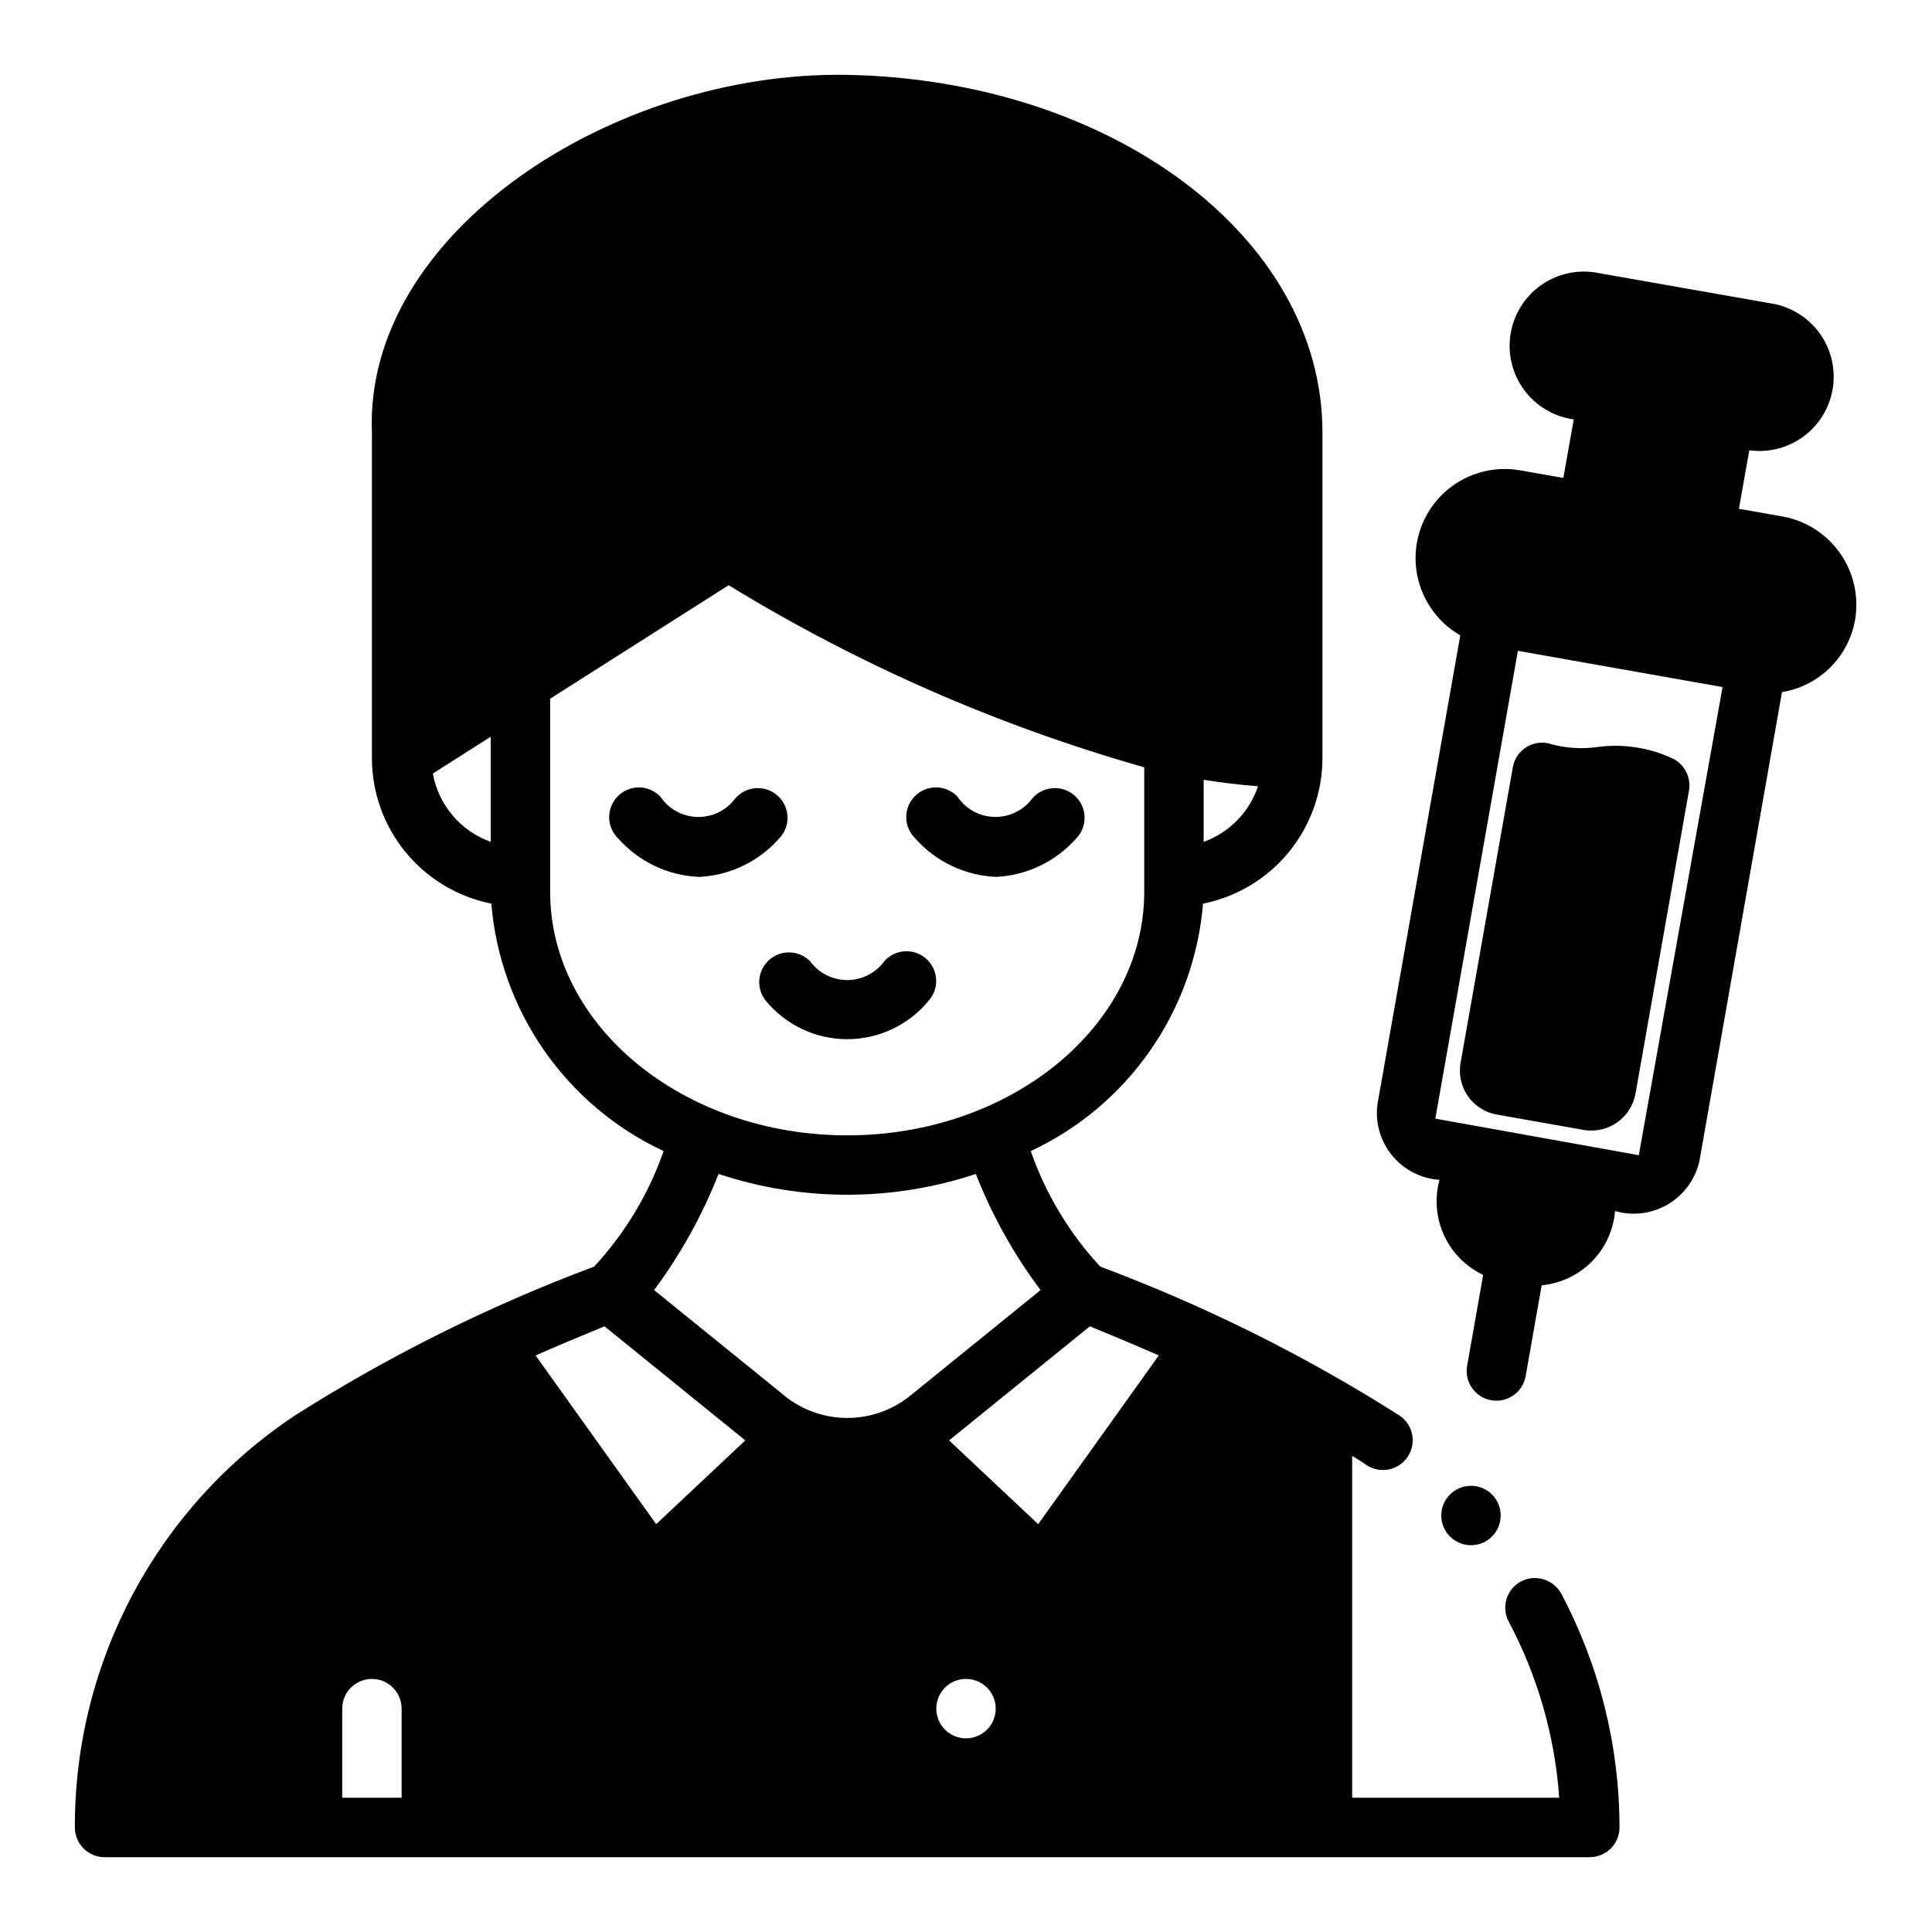
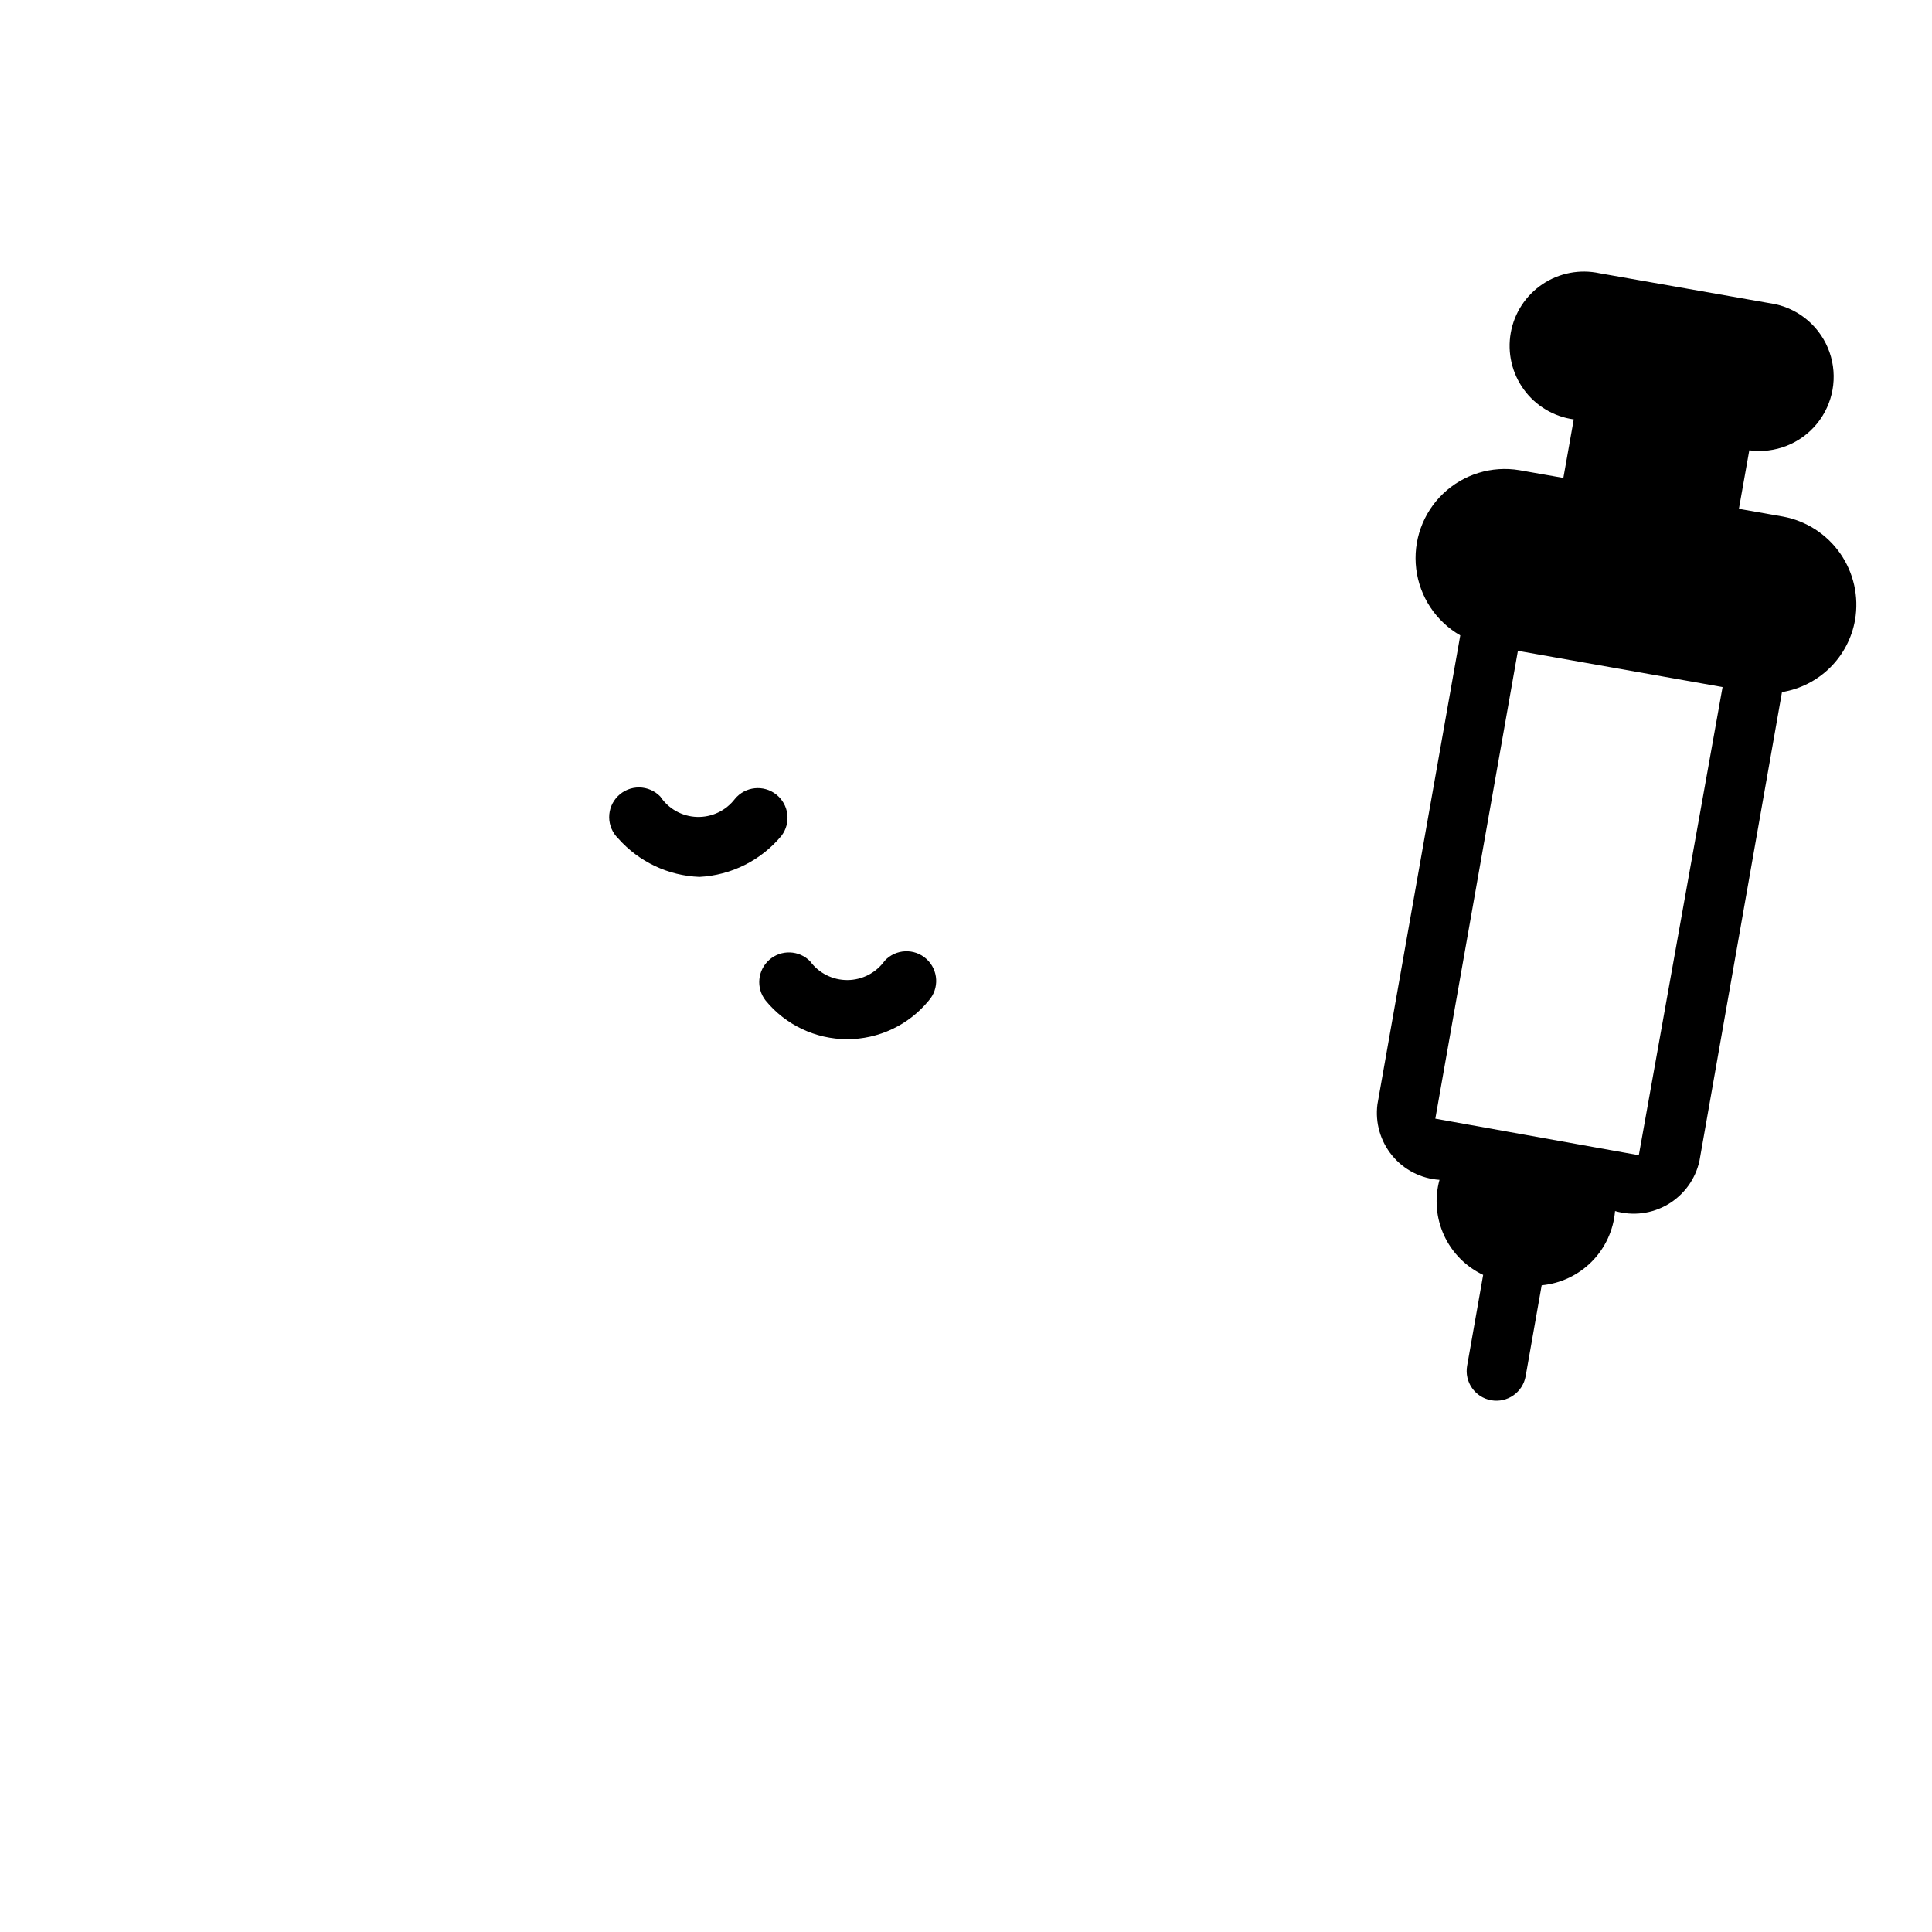
<svg xmlns="http://www.w3.org/2000/svg" fill="#000000" width="800px" height="800px" version="1.1" viewBox="144 144 512 512">
  <g>
-     <path d="m541.7 545.63c0 4.348-3.523 7.871-7.871 7.871-4.348 0-7.875-3.523-7.875-7.871 0-4.348 3.527-7.875 7.875-7.875 4.348 0 7.871 3.527 7.871 7.875" />
-     <path d="m547.05 563.11c-3.816 2.051-5.258 6.801-3.227 10.629 7.68 14.453 12.238 30.355 13.383 46.68h-54.867v-90.605c1.258 0.789 2.598 1.574 3.777 2.441 3.629 2.41 8.531 1.426 10.941-2.207 2.414-3.629 1.426-8.527-2.203-10.941-24.984-15.859-51.551-29.078-79.273-39.438-8.184-8.828-14.457-19.254-18.418-30.621 12.711-5.941 23.629-15.133 31.648-26.648 8.016-11.516 12.852-24.945 14.008-38.926 8.922-1.785 16.945-6.602 22.715-13.633s8.926-15.848 8.93-24.941v-86.277c0-52.27-56.52-93.52-125.95-94.781-62.109-1.102-128.08 41.957-125.95 94.777v86.281c0.004 9.094 3.16 17.91 8.93 24.941s13.797 11.848 22.715 13.633c1.16 13.98 5.992 27.41 14.008 38.926 8.02 11.516 18.938 20.707 31.648 26.648-3.961 11.367-10.234 21.793-18.418 30.621-27.719 10.359-54.289 23.578-79.273 39.438-36.543 24.293-58.453 65.305-58.332 109.19 0 2.086 0.832 4.09 2.309 5.566 1.477 1.473 3.477 2.305 5.566 2.305h393.6c2.086 0 4.09-0.832 5.566-2.305 1.477-1.477 2.305-3.481 2.305-5.566-0.02-21.602-5.316-42.871-15.43-61.953-2.09-3.816-6.856-5.254-10.707-3.231zm-84.07-212.46c4.879 0.789 9.684 1.34 14.406 1.73h-0.004c-2.301 6.852-7.606 12.273-14.402 14.723zm-188.93 16.453c-7.984-2.859-13.836-9.762-15.352-18.105l15.352-9.762zm15.742 13.227v-51.172l47.312-30.07c34.34 21.027 71.395 37.262 110.13 48.258v32.984c0 35.582-35.344 64.551-78.719 64.551-43.375-0.004-78.723-28.973-78.723-64.551zm-39.359 240.09h-15.742v-23.613c0-4.348 3.523-7.875 7.871-7.875s7.871 3.527 7.871 7.875zm67.465-72.5-31.961-44.715c5.746-2.519 11.73-5.039 18.262-7.715l37.312 30.23zm32.984-34.875-33.535-27.156c7.019-9.465 12.762-19.816 17.082-30.781 22.129 7.348 46.039 7.348 68.172 0 4.312 10.984 10.082 21.336 17.16 30.781l-34.008 27.551c-4.883 4.152-11.102 6.398-17.512 6.328-6.406-0.074-12.574-2.461-17.359-6.723zm49.121 91.633c-3.184 0-6.055-1.918-7.273-4.859s-0.547-6.328 1.707-8.578c2.25-2.254 5.637-2.926 8.578-1.707 2.941 1.219 4.859 4.086 4.859 7.273 0 2.086-0.828 4.09-2.305 5.566-1.477 1.473-3.481 2.305-5.566 2.305zm19.129-56.758-23.617-22.199 37.312-30.23c6.535 2.676 12.516 5.195 18.262 7.715z" />
-     <path d="m408.07 376.38c8.453-0.43 16.336-4.379 21.742-10.887 2.606-3.414 1.992-8.281-1.371-10.945-3.367-2.664-8.246-2.141-10.973 1.176-2.379 3.117-6.121 4.891-10.043 4.766-3.918-0.125-7.539-2.141-9.715-5.402-1.461-1.523-3.477-2.394-5.586-2.418s-4.144 0.801-5.641 2.289c-1.496 1.488-2.332 3.516-2.32 5.629 0.012 2.109 0.871 4.129 2.387 5.598 5.481 6.195 13.254 9.875 21.52 10.195z" />
    <path d="m351.09 365.5c2.602-3.414 1.992-8.281-1.375-10.945-3.363-2.664-8.246-2.141-10.969 1.176-2.383 3.117-6.121 4.891-10.043 4.766s-7.539-2.141-9.715-5.402c-1.465-1.523-3.477-2.394-5.586-2.418-2.113-0.023-4.144 0.801-5.641 2.289-1.5 1.488-2.336 3.516-2.324 5.629 0.016 2.109 0.875 4.129 2.387 5.598 5.484 6.195 13.258 9.875 21.523 10.195 8.449-0.43 16.336-4.379 21.742-10.887z" />
    <path d="m390.1 409.2c2.879-3.223 2.617-8.164-0.582-11.066-3.199-2.906-8.145-2.688-11.074 0.488-2.273 3.18-5.938 5.078-9.848 5.106-3.91 0.023-7.598-1.828-9.91-4.981-2.93-2.973-7.672-3.144-10.805-0.391-3.137 2.758-3.578 7.481-1.004 10.766 5.293 6.488 13.219 10.258 21.594 10.273s16.312-3.727 21.629-10.195z" />
-     <path d="m616.48 280.89-11.652-2.047 2.754-15.508c6.789 0.934 13.574-1.73 17.914-7.031 4.34-5.305 5.609-12.48 3.352-18.949-2.258-6.469-7.719-11.301-14.414-12.75l-46.523-8.188c-5.231-1.133-10.695-0.086-15.137 2.894-4.441 2.984-7.481 7.644-8.41 12.914-0.934 5.269 0.32 10.688 3.473 15.012 3.148 4.328 7.922 7.184 13.223 7.91l-2.754 15.508-11.652-2.047h0.004c-7.344-1.227-14.836 1.078-20.219 6.219-5.383 5.144-8.023 12.523-7.129 19.914 0.898 7.391 5.227 13.93 11.68 17.637l-21.961 124.3c-0.621 4.859 0.793 9.766 3.906 13.551 3.113 3.785 7.652 6.117 12.547 6.441-1.34 4.891-0.914 10.094 1.203 14.703 2.113 4.606 5.785 8.32 10.367 10.488l-4.25 24.09c-0.762 4.281 2.094 8.371 6.375 9.129 4.281 0.762 8.371-2.094 9.133-6.375l4.25-24.09c5.035-0.473 9.742-2.707 13.301-6.305 3.555-3.598 5.731-8.332 6.144-13.375 4.723 1.367 9.801 0.723 14.031-1.781 4.234-2.504 7.246-6.644 8.324-11.441l21.883-124.3c4.816-0.785 9.266-3.047 12.734-6.473 3.473-3.43 5.789-7.852 6.633-12.656 1.059-6.164-0.359-12.496-3.938-17.625-3.582-5.129-9.039-8.641-15.191-9.77zm-38.18 169.25-53.926-9.684 21.883-123.98 54.238 9.605z" />
-     <path d="m531.07 425.66c-1.145 6.414 3.117 12.539 9.527 13.699l23.145 4.094c6.449 1.082 12.566-3.242 13.695-9.684l14.168-80.293h0.004c0.547-3.309-1.023-6.609-3.938-8.266-6.356-3.074-13.477-4.195-20.469-3.231-3.969 0.547-8.008 0.309-11.887-0.707-2.172-0.777-4.578-0.562-6.578 0.59-2 1.152-3.394 3.125-3.812 5.394z" />
+     <path d="m616.48 280.89-11.652-2.047 2.754-15.508c6.789 0.934 13.574-1.73 17.914-7.031 4.34-5.305 5.609-12.48 3.352-18.949-2.258-6.469-7.719-11.301-14.414-12.75l-46.523-8.188c-5.231-1.133-10.695-0.086-15.137 2.894-4.441 2.984-7.481 7.644-8.41 12.914-0.934 5.269 0.32 10.688 3.473 15.012 3.148 4.328 7.922 7.184 13.223 7.91l-2.754 15.508-11.652-2.047h0.004c-7.344-1.227-14.836 1.078-20.219 6.219-5.383 5.144-8.023 12.523-7.129 19.914 0.898 7.391 5.227 13.93 11.68 17.637l-21.961 124.3c-0.621 4.859 0.793 9.766 3.906 13.551 3.113 3.785 7.652 6.117 12.547 6.441-1.34 4.891-0.914 10.094 1.203 14.703 2.113 4.606 5.785 8.32 10.367 10.488l-4.25 24.09c-0.762 4.281 2.094 8.371 6.375 9.129 4.281 0.762 8.371-2.094 9.133-6.375l4.25-24.09c5.035-0.473 9.742-2.707 13.301-6.305 3.555-3.598 5.731-8.332 6.144-13.375 4.723 1.367 9.801 0.723 14.031-1.781 4.234-2.504 7.246-6.644 8.324-11.441l21.883-124.3c4.816-0.785 9.266-3.047 12.734-6.473 3.473-3.43 5.789-7.852 6.633-12.656 1.059-6.164-0.359-12.496-3.938-17.625-3.582-5.129-9.039-8.641-15.191-9.77m-38.18 169.25-53.926-9.684 21.883-123.98 54.238 9.605z" />
  </g>
</svg>